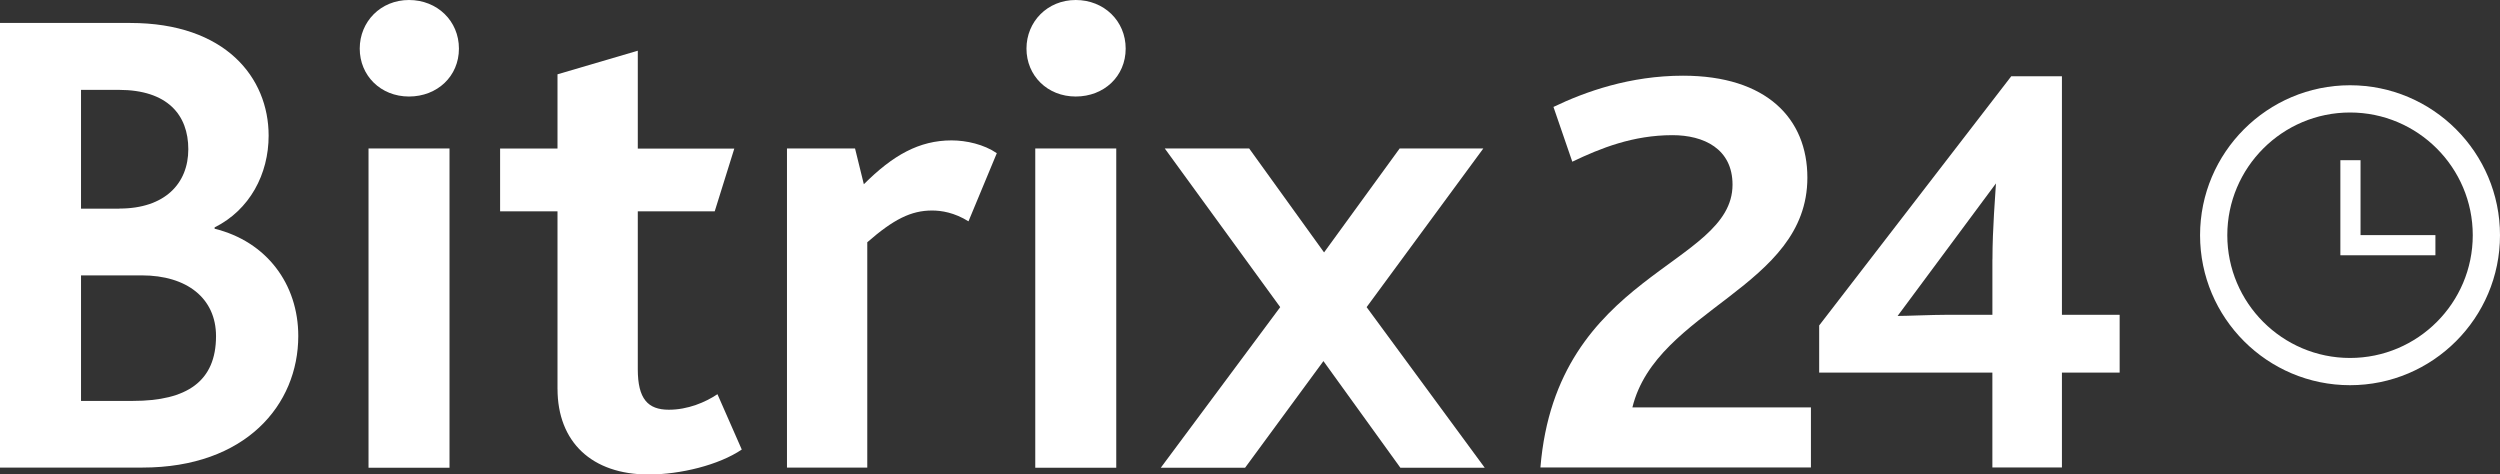
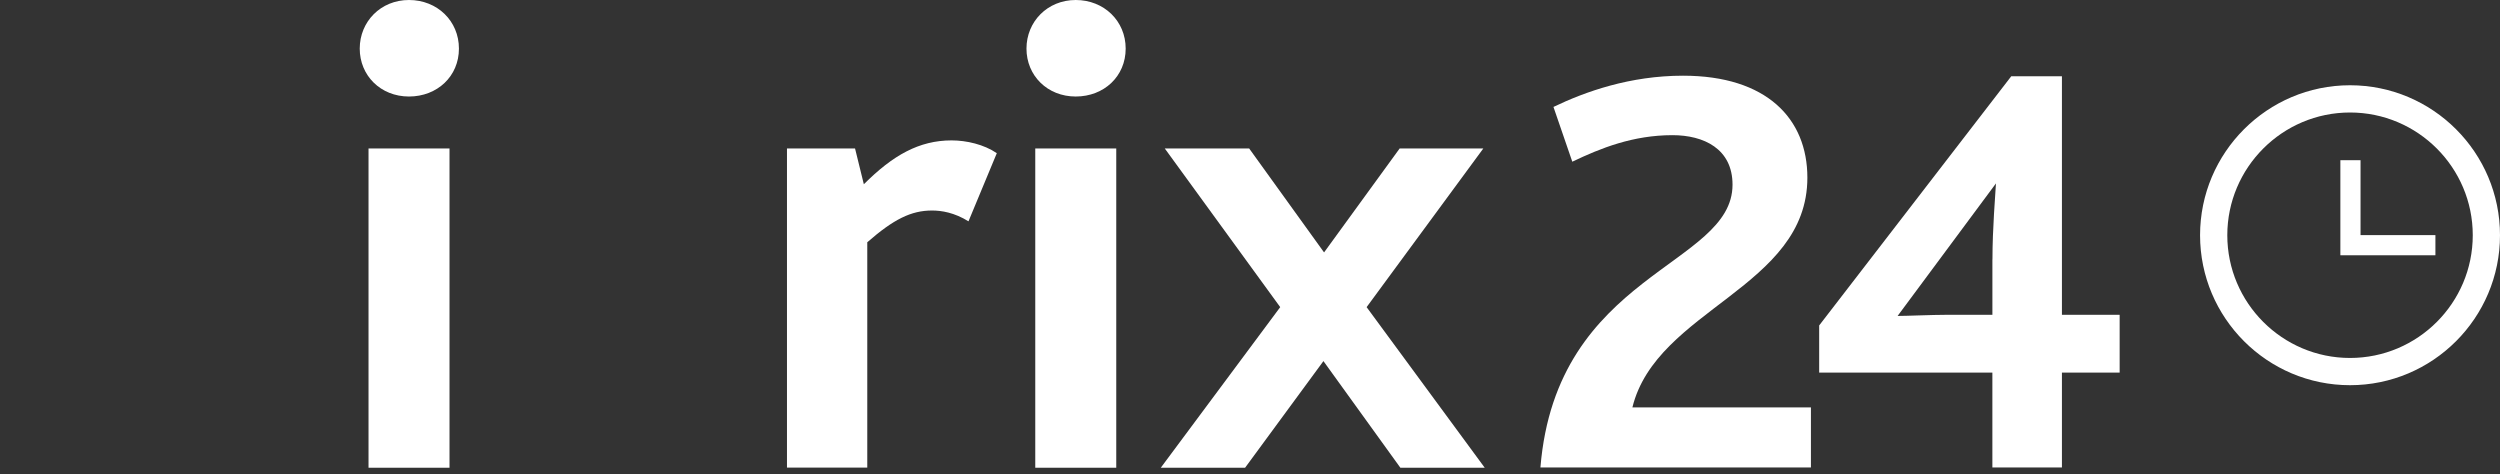
<svg xmlns="http://www.w3.org/2000/svg" id="Layer_2" data-name="Layer 2" version="1.1" viewBox="0 0 830.68 157.66">
  <rect x="0" y="0" width="830.68" height="157.66" fill="#333333" stroke="none" />
  <defs>
    <style>
      .cls-1 {
        fill: #fff;
        stroke-width: 0px;
      }
    </style>
  </defs>
  <path class="cls-1" d="M511.87,155.32h89.85v-19.96h-59.32c8.03-32.68,58.14-39.75,58.14-76.34,0-19.58-13.51-33.87-41.31-33.87-17.61,0-32.49,5.29-43.06,10.38l6.26,18.2c9.39-4.5,20.17-8.82,33.28-8.82,10.38,0,19.96,4.5,19.96,16.45,0,27.21-58.54,29.17-63.83,93.97" />
  <path class="cls-1" d="M780.85,127.99c-27.48,0-49.83-22.35-49.83-49.83s22.35-49.83,49.83-49.83,49.83,22.35,49.83,49.83-22.35,49.83-49.83,49.83M780.85,37.38c-22.49,0-40.78,18.31-40.78,40.78s18.29,40.78,40.78,40.78,40.78-18.29,40.78-40.78-18.29-40.78-40.78-40.78" />
  <polygon class="cls-1" points="809.22 78.12 784.34 78.12 784.34 53.23 777.64 53.23 777.64 84.82 809.22 84.82 809.22 78.12" />
-   <path class="cls-1" d="M.02,7.63h43.28c31.61,0,45.96,18.16,45.96,37.44,0,12.79-6.28,24.67-17.95,30.49v.44c17.27,4.25,27.8,18.39,27.8,35.64,0,22.87-17.48,43.72-51.8,43.72H0V7.61s.02.02.02.02ZM39.7,69.3c15.03,0,22.87-8.29,22.87-19.72s-6.96-19.72-23.09-19.72h-12.56v39.47h12.79l-.02-.02h0ZM44.19,133.21c17.93,0,27.59-6.51,27.59-21.52,0-12.56-9.64-20.19-24.67-20.19h-20.19v41.71h17.27Z" />
  <path class="cls-1" d="M119.53,16.15c0-8.96,6.96-16.15,16.36-16.15s16.6,6.96,16.6,16.15-7.19,15.92-16.6,15.92-16.36-6.96-16.36-15.92M122.45,49.34h26.91v106.07h-26.91s0-106.07,0-106.07Z" />
-   <path class="cls-1" d="M185.24,129.17v-58.96h-19.07v-20.85h19.07v-24.67l26.68-7.84v32.52h32.07l-6.51,20.85h-25.56v52.47c0,9.87,3.36,13.45,10.32,13.45,6.28,0,12.11-2.45,16.15-5.16l8.08,18.39c-7.63,5.16-20.4,8.29-30.95,8.29-18.84,0-30.27-10.76-30.27-28.48" />
  <path class="cls-1" d="M261.47,49.34h22.64l2.92,11.88c9.64-9.64,18.39-14.57,29.15-14.57,4.93,0,10.76,1.33,15.03,4.25l-9.41,22.64c-4.71-2.92-8.96-3.59-12.11-3.59-6.96,0-12.79,2.92-21.52,10.55v74.88h-26.68V49.32l-.02.02h0Z" />
  <path class="cls-1" d="M341.07,16.15c0-8.96,6.96-16.15,16.36-16.15s16.6,6.96,16.6,16.15-7.17,15.92-16.6,15.92-16.36-6.96-16.36-15.92M343.99,49.34h26.91v106.07h-26.91V49.34Z" />
  <polygon class="cls-1" points="425.38 102.05 387.03 49.34 415.07 49.34 439.95 83.87 465.06 49.34 492.86 49.34 454.09 102.05 493.33 155.41 465.3 155.41 439.74 119.98 413.71 155.41 385.7 155.41 425.38 102.05" />
  <path class="cls-1" d="M685.12,104.61V25.33h-16.83l-63.83,82.81v15.67h57.55v31.52h23.11v-31.52h19.18v-19.2h-19.18,0ZM662.02,86.21v18.39h-15.26c-4.69,0-13.32.38-16.24.38l32.68-44.04c-.19,3.72-1.16,14.88-1.16,25.24" />
</svg>